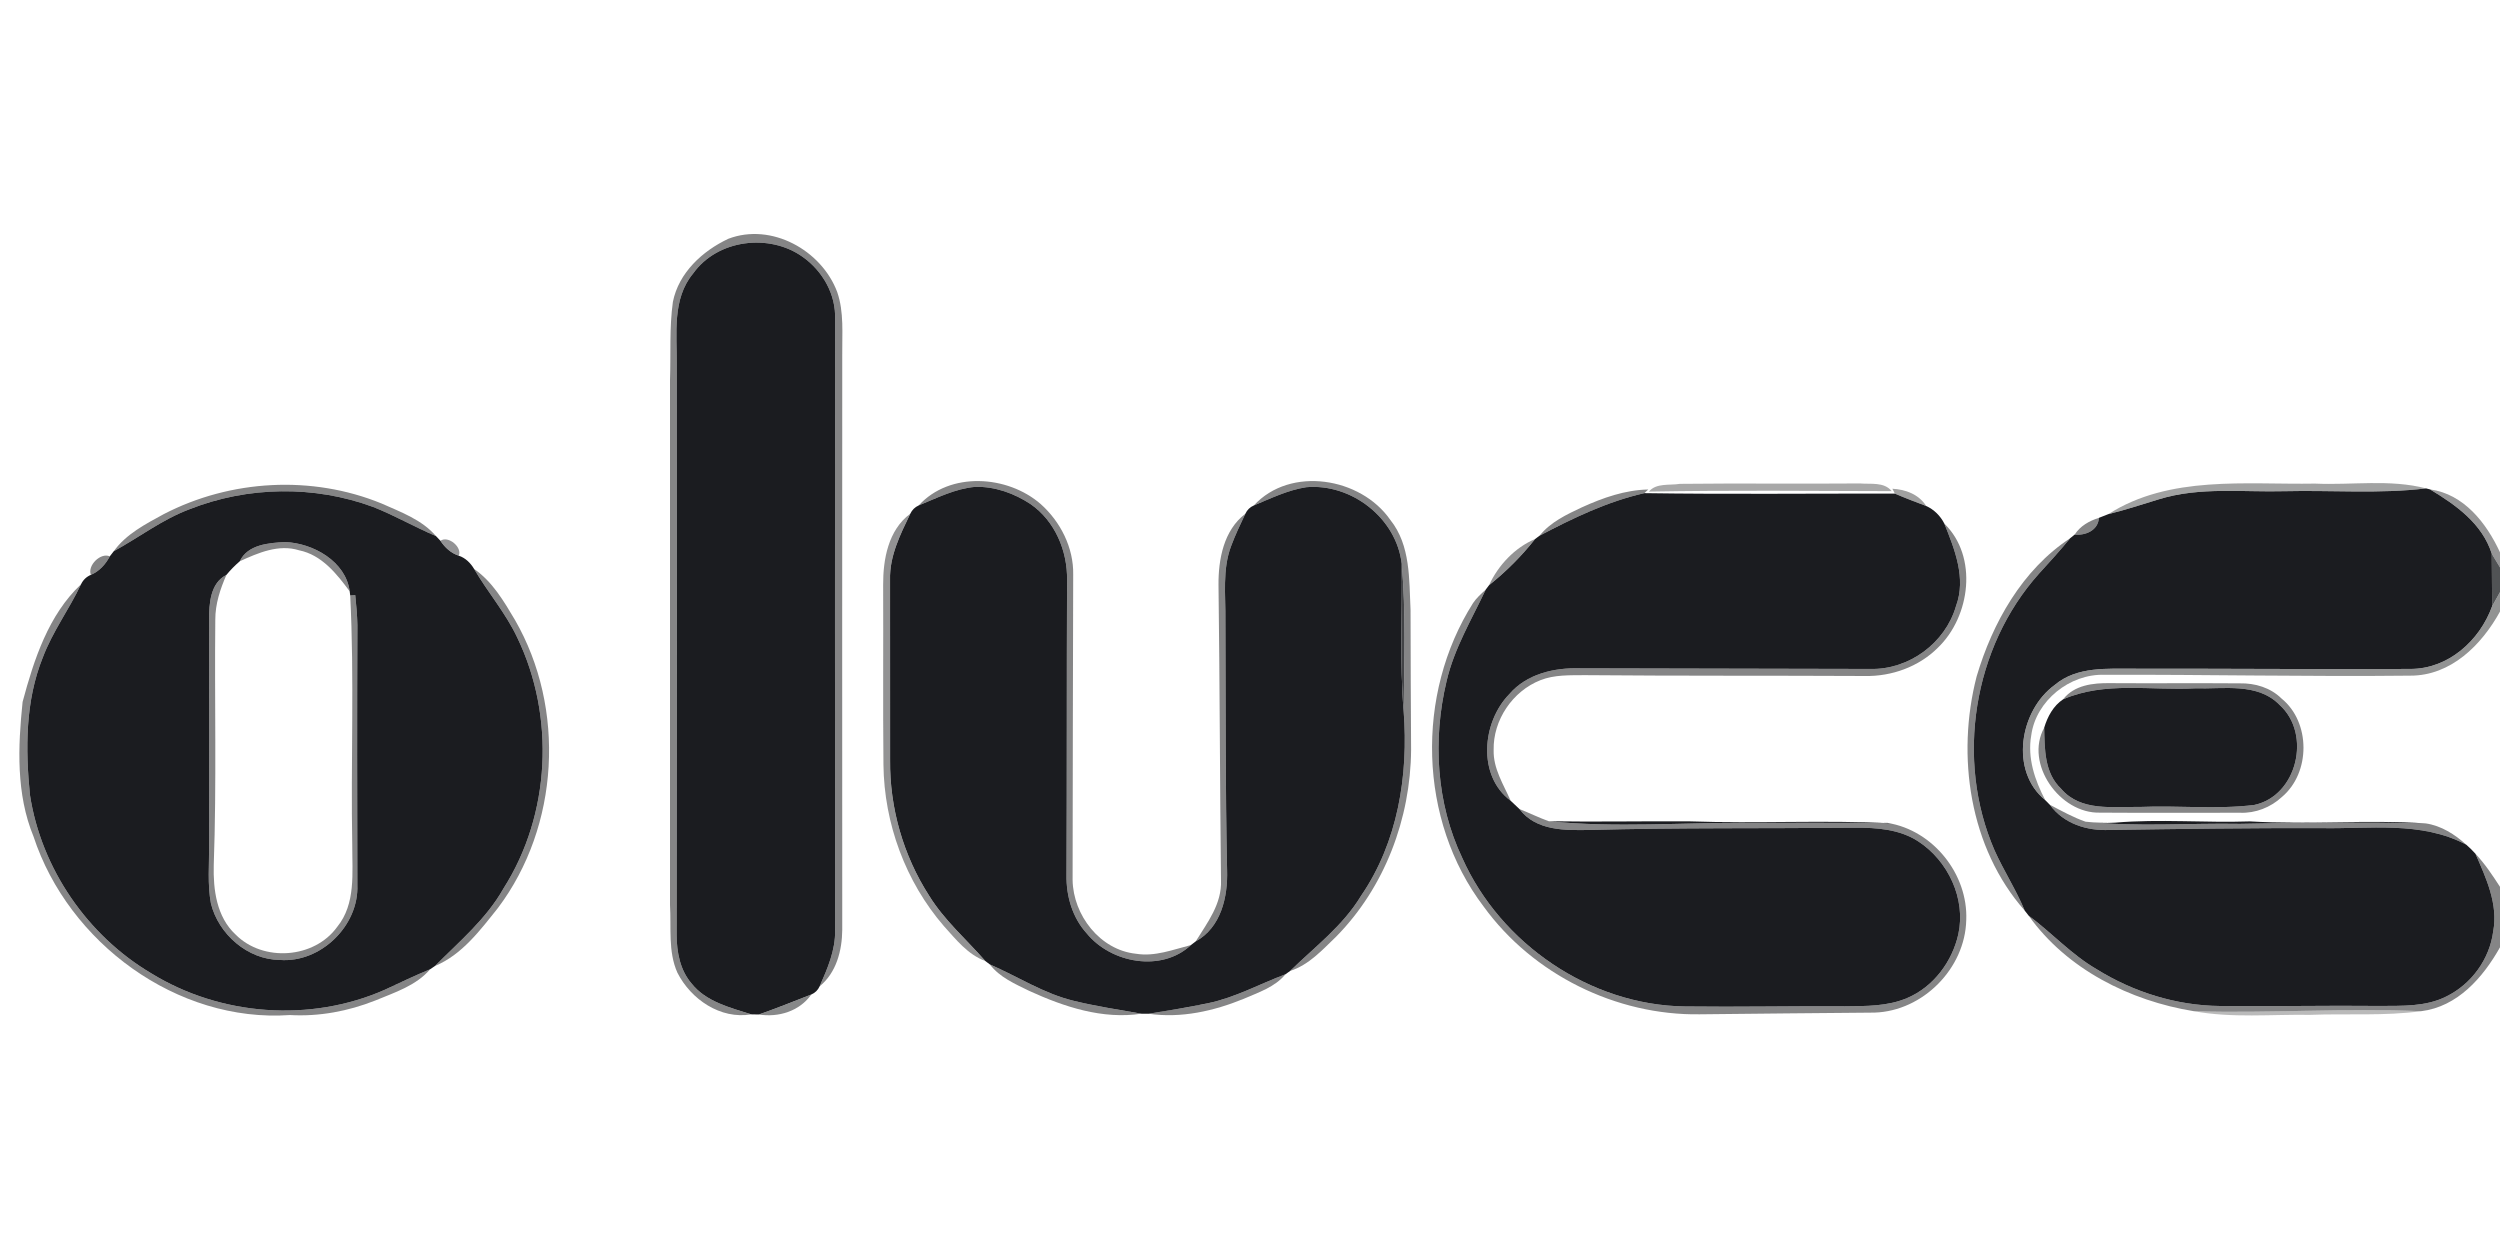
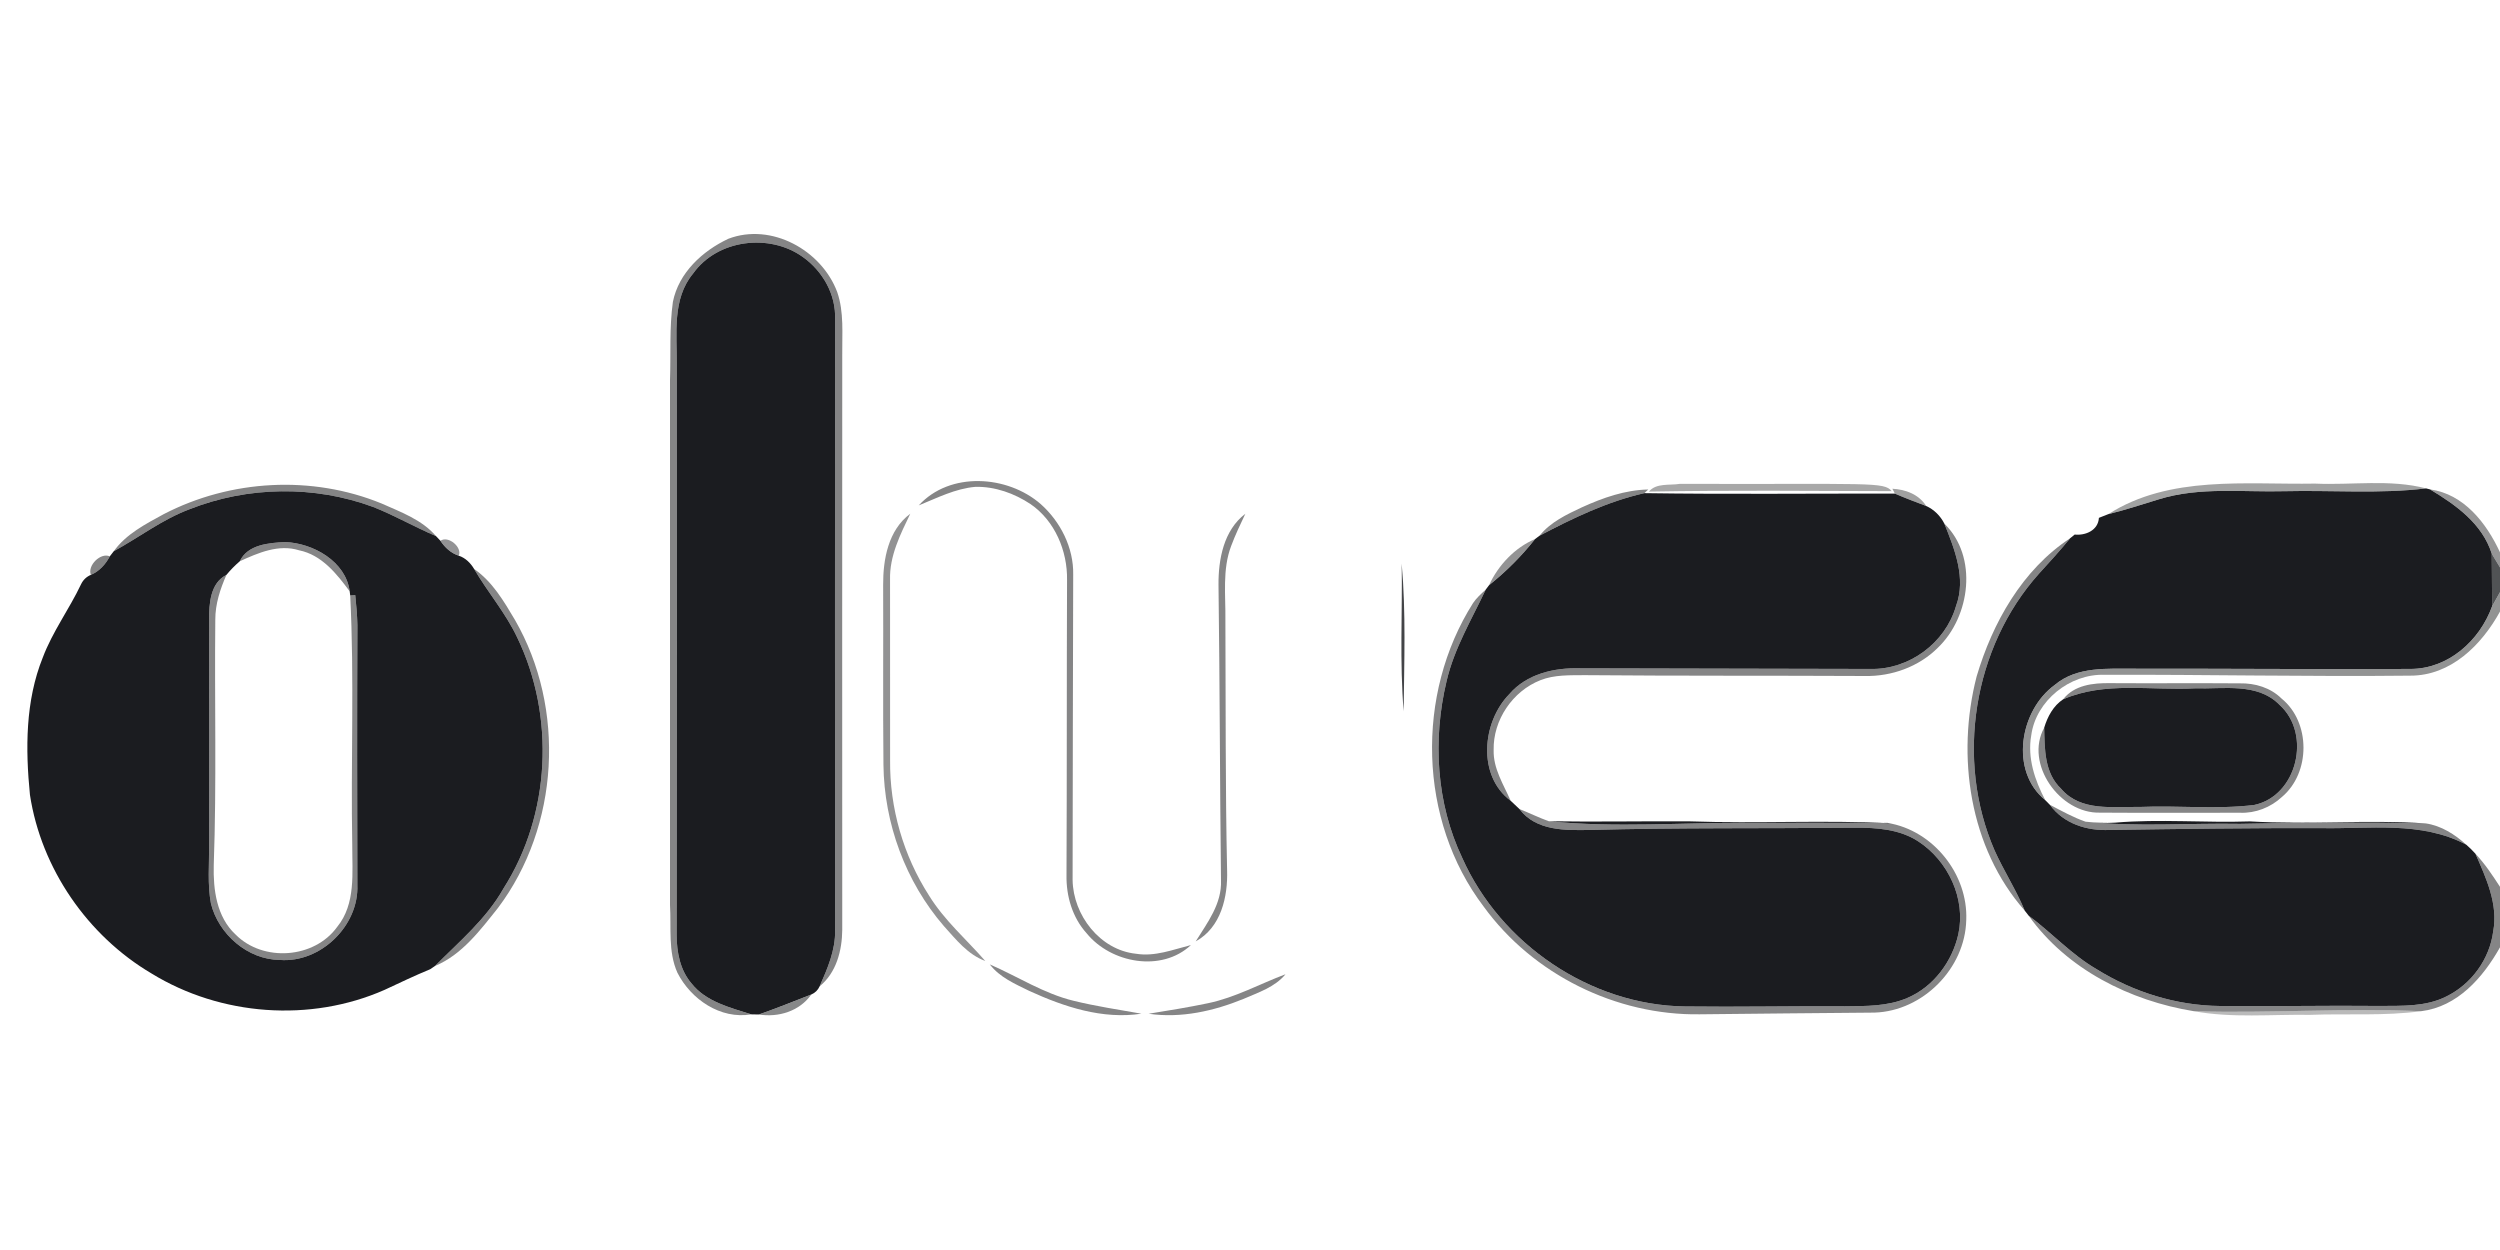
<svg xmlns="http://www.w3.org/2000/svg" width="500pt" height="250pt" viewBox="0 0 500 250" version="1.1">
  <g id="#575758b8">
    <path fill="#575758" opacity="0.72" d=" M 145.68 47.75 C 154.29 44.48 164.31 50.05 167.44 58.40 C 168.84 62.45 168.40 66.80 168.45 71.00 C 168.43 109.33 168.44 147.66 168.45 185.98 C 168.41 190.12 167.27 194.55 163.93 197.26 C 165.49 193.72 167.10 190.04 167.02 186.08 C 166.98 145.36 167.00 104.63 167.01 63.91 C 167.23 58.94 164.55 54.21 160.54 51.38 C 153.87 46.61 143.49 47.88 138.64 54.68 C 134.37 59.81 135.41 66.83 135.35 73.00 C 135.38 111.02 135.40 149.03 135.33 187.05 C 135.35 190.45 136.02 194.03 138.30 196.68 C 141.20 200.36 145.99 201.50 150.24 202.87 C 144.09 203.92 138.18 199.86 135.48 194.54 C 133.58 190.30 134.28 185.51 134.00 181.00 C 133.99 146.00 134.00 111.00 134.00 76.00 C 134.19 70.79 133.85 65.54 134.58 60.36 C 135.75 54.54 140.49 50.19 145.68 47.75 Z" />
    <path fill="#575758" opacity="0.72" d=" M 183.75 101.08 C 189.97 94.26 201.47 95.01 208.14 100.81 C 212.11 104.35 214.74 109.55 214.64 114.93 C 214.61 135.28 214.52 155.64 214.52 176.00 C 214.63 183.04 220.00 190.00 227.20 190.75 C 230.98 191.37 234.60 189.92 238.19 189.01 C 232.31 194.52 222.19 192.64 217.33 186.66 C 214.48 183.51 213.23 179.24 213.30 175.04 C 213.39 155.36 213.33 135.67 213.41 115.99 C 213.50 110.17 210.98 104.17 206.11 100.82 C 202.87 98.67 199.00 97.28 195.08 97.37 C 191.07 97.71 187.42 99.59 183.75 101.08 Z" />
-     <path fill="#575758" opacity="0.72" d=" M 250.77 101.09 C 258.07 93.15 272.16 95.46 278.07 103.99 C 282.14 109.07 281.81 115.87 282.11 122.00 C 282.13 131.34 282.16 140.67 282.22 150.00 C 282.11 163.71 276.95 177.44 267.28 187.28 C 264.51 189.94 261.79 192.99 258.02 194.19 C 262.94 189.39 268.58 185.18 272.19 179.19 C 279.57 168.45 281.72 155.04 280.73 142.25 C 280.83 132.42 281.21 122.53 280.34 112.73 C 279.27 103.62 270.30 96.66 261.26 97.44 C 257.57 98.01 254.18 99.67 250.77 101.09 Z" />
    <path fill="#575758" opacity="0.72" d=" M 32.76 102.82 C 46.12 95.90 62.37 94.99 76.32 100.70 C 80.17 102.42 84.38 103.93 87.20 107.22 C 82.94 105.42 78.93 103.08 74.62 101.39 C 62.87 97.04 49.54 97.24 37.90 101.85 C 32.45 103.89 27.81 107.48 22.75 110.25 C 25.22 106.80 29.12 104.81 32.76 102.82 Z" />
    <path fill="#575758" opacity="0.72" d=" M 316.39 101.46 C 320.57 99.56 325.01 97.99 329.66 97.90 L 328.87 98.63 C 321.43 100.32 314.62 103.62 307.91 107.14 C 310.09 104.42 313.30 102.91 316.39 101.46 Z" />
    <path fill="#575758" opacity="0.72" d=" M 243.70 117.01 C 243.66 111.87 244.73 106.06 249.07 102.75 C 248.06 104.87 247.05 107.00 246.23 109.20 C 244.44 113.92 245.15 119.07 245.08 124.00 C 245.16 140.67 245.06 157.34 245.42 174.01 C 245.59 179.38 244.22 185.48 239.14 188.28 C 241.48 184.52 244.40 180.75 244.20 176.05 C 243.97 156.37 243.96 136.69 243.70 117.01 Z" />
-     <path fill="#575758" opacity="0.72" d=" M 414.94 106.91 C 416.07 105.17 417.85 104.18 419.78 103.57 C 419.64 106.05 417.14 107.14 414.94 106.91 Z" />
    <path fill="#575758" opacity="0.72" d=" M 388.87 104.73 C 395.64 111.33 394.09 123.30 387.56 129.56 C 383.75 133.36 378.34 135.30 373.00 135.20 C 354.33 135.10 335.66 135.20 317.00 135.03 C 314.01 135.06 310.91 134.92 308.08 136.04 C 302.52 138.23 298.60 144.01 298.73 150.01 C 298.63 153.71 300.70 156.90 302.14 160.16 C 295.43 155.16 296.40 144.44 301.84 138.85 C 305.32 134.78 310.84 133.51 315.99 133.66 C 335.35 133.70 354.72 133.75 374.09 133.79 C 381.79 133.97 389.07 128.61 391.20 121.21 C 393.27 115.65 390.94 109.90 388.87 104.73 Z" />
    <path fill="#575758" opacity="0.72" d=" M 47.96 112.25 C 49.52 108.91 53.75 108.58 57.00 108.41 C 62.61 108.61 69.18 112.28 69.94 118.28 C 67.35 114.76 64.35 110.98 59.82 110.06 C 55.74 108.78 51.62 110.58 47.96 112.25 Z" />
    <path fill="#575758" opacity="0.72" d=" M 395.32 135.31 C 398.50 124.55 404.46 113.93 414.03 107.65 C 412.02 110.10 409.90 112.44 407.76 114.77 C 394.61 129.49 391.05 151.95 398.90 170.05 C 400.75 174.16 403.22 177.96 404.95 182.13 C 393.88 169.58 391.23 151.19 395.32 135.31 Z" />
    <path fill="#575758" opacity="0.72" d=" M 18.18 114.97 C 17.43 113.13 20.12 110.44 21.96 111.27 C 21.11 112.88 19.87 114.25 18.18 114.97 Z" />
    <path fill="#575758" opacity="0.72" d=" M 94.82 113.79 C 98.48 116.32 100.78 120.25 103.00 124.00 C 113.18 141.67 111.89 165.25 99.60 181.58 C 96.06 186.02 92.39 190.96 86.99 193.20 C 91.86 188.30 97.28 183.78 100.71 177.67 C 110.11 162.89 111.04 143.32 103.48 127.58 C 101.17 122.64 97.56 118.48 94.82 113.79 Z" />
    <path fill="#575758" opacity="0.72" d=" M 41.80 124.01 C 41.83 120.77 42.00 116.66 45.29 114.97 C 44.04 117.80 43.05 120.81 43.06 123.94 C 42.89 140.30 43.34 156.67 42.75 173.02 C 42.62 177.92 43.32 183.40 47.12 186.91 C 52.62 192.46 62.87 191.74 67.45 185.36 C 71.19 180.77 70.43 174.51 70.45 169.00 C 70.14 152.37 70.89 135.71 70.04 119.10 L 71.05 119.03 C 71.26 121.02 71.44 123.02 71.48 125.03 C 71.40 142.34 71.43 159.66 71.47 176.97 C 71.82 185.13 64.12 192.62 55.96 191.99 C 49.53 191.93 43.69 186.84 42.18 180.68 C 41.47 176.83 41.85 172.89 41.82 169.01 C 41.84 154.01 41.86 139.01 41.80 124.01 Z" />
-     <path fill="#575758" opacity="0.72" d=" M 4.52 140.38 C 6.78 131.94 9.69 122.98 16.21 116.85 C 13.85 121.84 10.50 126.33 8.55 131.52 C 5.06 140.20 5.08 149.81 5.99 158.97 C 8.24 173.70 17.51 187.15 30.33 194.71 C 44.15 203.19 62.07 204.52 76.92 197.97 C 79.94 196.56 82.95 195.12 86.03 193.85 C 83.21 197.15 78.93 198.49 75.06 200.10 C 69.63 202.25 63.83 203.34 57.98 203.01 C 35.40 204.59 13.68 188.53 6.71 167.32 C 3.20 158.80 3.59 149.34 4.52 140.38 Z" />
    <path fill="#575758" opacity="0.72" d=" M 294.60 120.63 C 295.29 119.60 296.22 118.76 297.14 117.93 C 294.31 123.94 290.82 129.72 289.31 136.26 C 286.52 147.93 287.25 160.66 292.45 171.58 C 300.12 188.79 318.08 201.05 337.01 201.29 C 347.67 201.43 358.33 201.19 368.99 201.26 C 373.20 201.21 377.58 201.29 381.51 199.57 C 386.73 197.33 390.46 192.29 391.67 186.81 C 393.20 179.77 389.62 172.17 383.67 168.29 C 379.94 165.84 375.34 165.52 371.00 165.54 C 353.34 165.72 335.67 165.51 318.01 165.99 C 313.06 166.08 307.20 166.21 303.89 161.81 C 305.86 162.58 307.77 163.54 309.77 164.25 C 323.13 165.60 336.61 164.48 350.01 164.57 C 359.19 164.57 368.36 164.55 377.54 164.59 C 386.63 166.06 393.64 174.86 393.25 184.01 C 393.03 193.68 384.59 202.20 374.93 202.52 C 363.29 202.65 351.64 202.70 340.00 202.86 C 323.24 203.13 306.58 194.89 296.73 181.31 C 283.64 164.06 283.08 138.82 294.60 120.63 Z" />
    <path fill="#575758" opacity="0.72" d=" M 412.63 139.86 C 414.85 137.00 418.63 136.58 422.00 136.63 C 430.66 136.69 439.33 136.60 447.99 136.67 C 451.02 136.61 454.10 137.53 456.30 139.70 C 462.16 144.44 462.13 154.55 456.40 159.38 C 454.13 161.49 451.09 162.68 447.99 162.55 C 438.66 162.54 429.34 162.60 420.02 162.53 C 411.96 162.77 404.87 152.74 408.84 145.54 C 408.93 149.78 408.87 154.62 412.23 157.76 C 416.13 162.36 422.65 161.30 428.00 161.39 C 435.61 161.06 443.28 161.93 450.86 160.99 C 459.46 159.15 462.32 146.82 455.97 141.04 C 451.55 136.45 444.70 137.84 439.00 137.67 C 430.21 138.14 420.98 136.23 412.63 139.86 Z" />
    <path fill="#575758" opacity="0.72" d=" M 409.97 160.96 C 412.31 162.17 414.62 163.48 417.12 164.34 C 427.36 165.43 437.73 164.59 448.01 164.77 C 460.38 164.49 472.77 164.44 485.14 164.68 C 488.24 165.13 490.96 166.87 493.24 168.93 C 484.19 164.14 473.81 165.84 464.00 165.62 C 449.98 165.59 435.96 165.78 421.94 165.99 C 417.39 166.21 412.74 164.75 409.97 160.96 Z" />
    <path fill="#575758" opacity="0.72" d=" M 495.09 170.75 C 496.98 172.76 498.51 175.06 500.00 177.37 L 500.00 189.46 C 496.61 195.50 491.51 201.35 484.23 202.24 C 469.07 201.56 453.91 202.70 438.76 202.24 C 426.00 200.17 413.33 193.83 405.73 183.13 C 410.35 186.55 414.26 190.89 419.26 193.80 C 426.65 198.41 435.25 201.11 443.99 201.20 C 454.65 201.32 465.32 201.07 475.99 201.19 C 480.44 201.15 485.16 201.37 489.25 199.30 C 494.28 196.84 497.92 191.84 498.64 186.27 C 499.66 180.82 497.21 175.61 495.09 170.75 Z" />
    <path fill="#575758" opacity="0.72" d=" M 197.96 192.88 C 203.56 195.31 208.77 198.73 214.77 200.17 C 219.22 201.26 223.77 201.94 228.28 202.74 C 220.51 203.92 212.85 201.38 205.87 198.19 C 203.02 196.79 199.95 195.48 197.96 192.88 Z" />
    <path fill="#575758" opacity="0.72" d=" M 241.62 200.64 C 247.05 199.51 251.94 196.79 257.10 194.85 C 254.97 197.44 251.68 198.48 248.73 199.77 C 242.73 202.22 236.22 203.69 229.73 202.75 C 233.70 202.10 237.68 201.47 241.62 200.64 Z" />
  </g>
  <g id="#1b1c20ff">
    <path fill="#1b1c20" opacity="1.00" d=" M 138.64 54.68 C 143.49 47.88 153.87 46.61 160.54 51.38 C 164.55 54.21 167.23 58.94 167.01 63.91 C 167.00 104.63 166.98 145.36 167.02 186.08 C 167.10 190.04 165.49 193.72 163.93 197.26 C 163.58 198.02 163.03 198.57 162.26 198.90 C 158.78 200.28 155.30 201.65 151.77 202.90 C 151.39 202.89 150.62 202.88 150.24 202.87 C 145.99 201.50 141.20 200.36 138.30 196.68 C 136.02 194.03 135.35 190.45 135.33 187.05 C 135.40 149.03 135.38 111.02 135.35 73.00 C 135.41 66.83 134.37 59.81 138.64 54.68 Z" />
-     <path fill="#1b1c20" opacity="1.00" d=" M 183.75 101.08 C 187.42 99.59 191.07 97.71 195.08 97.37 C 199.00 97.28 202.87 98.67 206.11 100.82 C 210.98 104.17 213.50 110.17 213.41 115.99 C 213.33 135.67 213.39 155.36 213.30 175.04 C 213.23 179.24 214.48 183.51 217.33 186.66 C 222.19 192.64 232.31 194.52 238.19 189.01 C 238.43 188.83 238.90 188.46 239.14 188.28 C 244.22 185.48 245.59 179.38 245.42 174.01 C 245.06 157.34 245.16 140.67 245.08 124.00 C 245.15 119.07 244.44 113.92 246.23 109.20 C 247.05 107.00 248.06 104.87 249.07 102.75 C 249.43 101.98 249.99 101.43 250.77 101.09 C 254.18 99.67 257.57 98.01 261.26 97.44 C 270.30 96.66 279.27 103.62 280.34 112.73 C 280.49 122.57 279.92 132.43 280.73 142.25 C 281.72 155.04 279.57 168.45 272.19 179.19 C 268.58 185.18 262.94 189.39 258.02 194.19 C 257.79 194.36 257.33 194.69 257.10 194.85 C 251.94 196.79 247.05 199.51 241.62 200.64 C 237.68 201.47 233.70 202.10 229.73 202.75 C 229.37 202.75 228.65 202.75 228.28 202.74 C 223.77 201.94 219.22 201.26 214.77 200.17 C 208.77 198.73 203.56 195.31 197.96 192.88 C 197.74 192.71 197.29 192.37 197.06 192.20 C 193.28 187.88 188.86 184.06 185.82 179.13 C 180.66 171.10 177.92 161.58 178.02 152.04 C 178.03 140.00 178.00 127.96 178.01 115.93 C 177.89 111.19 180.06 106.89 182.06 102.74 C 182.42 101.98 182.98 101.43 183.75 101.08 Z" />
    <path fill="#1b1c20" opacity="1.00" d=" M 37.90 101.85 C 49.54 97.24 62.87 97.04 74.62 101.39 C 78.93 103.08 82.94 105.42 87.20 107.22 C 87.43 107.46 87.87 107.92 88.09 108.16 C 88.98 109.51 90.19 110.63 91.76 111.14 C 93.10 111.59 94.11 112.60 94.82 113.79 C 97.56 118.48 101.17 122.64 103.48 127.58 C 111.04 143.32 110.11 162.89 100.71 177.67 C 97.28 183.78 91.86 188.30 86.99 193.20 C 86.75 193.36 86.27 193.69 86.03 193.85 C 82.95 195.12 79.94 196.56 76.92 197.97 C 62.07 204.52 44.15 203.19 30.33 194.71 C 17.51 187.15 8.24 173.70 5.99 158.97 C 5.08 149.81 5.06 140.20 8.55 131.52 C 10.50 126.33 13.85 121.84 16.21 116.85 C 16.63 115.98 17.28 115.35 18.18 114.97 C 19.87 114.25 21.11 112.88 21.96 111.27 C 22.15 111.02 22.55 110.51 22.75 110.25 C 27.81 107.48 32.45 103.89 37.90 101.85 M 47.96 112.25 C 46.99 113.08 46.10 113.99 45.29 114.97 C 42.00 116.66 41.83 120.77 41.80 124.01 C 41.86 139.01 41.84 154.01 41.82 169.01 C 41.85 172.89 41.47 176.83 42.18 180.68 C 43.69 186.84 49.53 191.93 55.96 191.99 C 64.12 192.62 71.82 185.13 71.47 176.97 C 71.43 159.66 71.40 142.34 71.48 125.03 C 71.44 123.02 71.26 121.02 71.05 119.03 L 70.04 119.10 L 69.94 118.28 C 69.18 112.28 62.61 108.61 57.00 108.41 C 53.75 108.58 49.52 108.91 47.96 112.25 Z" />
    <path fill="#1b1c20" opacity="1.00" d=" M 431.84 99.84 C 439.99 97.33 448.61 98.47 457.00 98.24 C 466.40 98.02 475.85 98.80 485.22 97.68 L 486.01 97.88 C 491.19 101.01 496.44 104.70 498.36 110.77 C 498.39 114.27 498.39 117.77 498.42 121.26 C 495.93 128.15 489.62 133.82 482.03 133.79 C 463.68 133.88 445.33 133.72 426.98 133.74 C 421.55 133.77 415.39 133.23 410.95 136.99 C 403.92 142.09 401.90 154.22 409.05 160.03 C 409.28 160.26 409.74 160.73 409.97 160.96 C 412.74 164.75 417.39 166.21 421.94 165.99 C 435.96 165.78 449.98 165.59 464.00 165.62 C 473.81 165.84 484.19 164.14 493.24 168.93 C 493.89 169.49 494.51 170.10 495.09 170.75 C 497.21 175.61 499.66 180.82 498.64 186.27 C 497.92 191.84 494.28 196.84 489.25 199.30 C 485.16 201.37 480.44 201.15 475.99 201.19 C 465.32 201.07 454.65 201.32 443.99 201.20 C 435.25 201.11 426.65 198.41 419.26 193.80 C 414.26 190.89 410.35 186.55 405.73 183.13 C 405.54 182.88 405.14 182.38 404.95 182.13 C 403.22 177.96 400.75 174.16 398.90 170.05 C 391.05 151.95 394.61 129.49 407.76 114.77 C 409.90 112.44 412.02 110.10 414.03 107.65 C 414.26 107.47 414.71 107.10 414.94 106.91 C 417.14 107.14 419.64 106.05 419.78 103.57 C 420.25 103.39 421.19 103.02 421.66 102.83 C 425.10 101.99 428.46 100.86 431.84 99.84 Z" />
    <path fill="#1b1c20" opacity="1.00" d=" M 307.91 107.14 C 314.62 103.62 321.43 100.32 328.87 98.63 C 345.53 98.88 362.36 98.69 378.98 98.72 C 381.03 99.62 383.14 100.40 385.24 101.20 C 386.81 101.90 388.10 103.20 388.87 104.73 C 390.94 109.90 393.27 115.65 391.20 121.21 C 389.07 128.61 381.79 133.97 374.09 133.79 C 354.72 133.75 335.35 133.70 315.99 133.66 C 310.84 133.51 305.32 134.78 301.84 138.85 C 296.40 144.44 295.43 155.16 302.14 160.16 C 302.73 160.70 303.31 161.25 303.89 161.81 C 307.20 166.21 313.06 166.08 318.01 165.99 C 335.67 165.51 353.34 165.72 371.00 165.54 C 375.34 165.52 379.94 165.84 383.67 168.29 C 389.62 172.17 393.20 179.77 391.67 186.81 C 390.46 192.29 386.73 197.33 381.51 199.57 C 377.58 201.29 373.20 201.21 368.99 201.26 C 358.33 201.19 347.67 201.43 337.01 201.29 C 318.08 201.05 300.12 188.79 292.45 171.58 C 287.25 160.66 286.52 147.93 289.31 136.26 C 290.82 129.72 294.31 123.94 297.14 117.93 C 297.31 117.71 297.64 117.26 297.81 117.04 C 301.22 114.31 304.31 111.23 307.01 107.81 C 307.24 107.64 307.68 107.30 307.91 107.14 Z" />
    <path fill="#1b1c20" opacity="1.00" d=" M 412.63 139.86 C 420.98 136.23 430.21 138.14 439.00 137.67 C 444.70 137.84 451.55 136.45 455.97 141.04 C 462.32 146.82 459.46 159.15 450.86 160.99 C 443.28 161.93 435.61 161.06 428.00 161.39 C 422.65 161.30 416.13 162.36 412.23 157.76 C 408.87 154.62 408.93 149.78 408.84 145.54 C 409.50 143.34 410.66 141.16 412.63 139.86 Z" />
    <path fill="#1b1c20" opacity="1.00" d=" M 309.77 164.25 C 319.18 164.40 328.59 164.21 337.99 164.27 C 351.40 164.75 364.86 163.97 378.26 164.66 L 377.54 164.59 C 368.36 164.55 359.19 164.57 350.01 164.57 C 336.61 164.48 323.13 165.60 309.77 164.25 Z" />
    <path fill="#1b1c20" opacity="1.00" d=" M 417.12 164.34 C 419.07 164.54 421.04 164.66 423.01 164.53 C 431.99 163.76 441.01 164.59 450.00 164.28 C 461.70 164.97 473.45 163.90 485.14 164.68 C 472.77 164.44 460.38 164.49 448.01 164.77 C 437.73 164.59 427.36 165.43 417.12 164.34 Z" />
  </g>
  <g id="#6060608b">
-     <path fill="#606060" opacity="0.55" d=" M 329.78 98.32 C 331.24 96.55 333.94 97.11 335.98 96.77 C 347.99 96.63 360.00 96.79 372.01 96.69 C 374.13 96.88 376.82 96.33 378.34 98.23 C 362.15 98.18 345.96 98.03 329.78 98.32 Z" />
+     <path fill="#606060" opacity="0.55" d=" M 329.78 98.32 C 331.24 96.55 333.94 97.11 335.98 96.77 C 374.13 96.88 376.82 96.33 378.34 98.23 C 362.15 98.18 345.96 98.03 329.78 98.32 Z" />
  </g>
  <g id="#5a5b5b92">
    <path fill="#5a5b5b" opacity="0.57" d=" M 421.66 102.83 C 433.95 94.99 449.15 96.96 463.00 96.72 C 470.40 97.06 477.96 95.79 485.22 97.68 C 475.85 98.80 466.40 98.02 457.00 98.24 C 448.61 98.47 439.99 97.33 431.84 99.84 C 428.46 100.86 425.10 101.99 421.66 102.83 Z" />
  </g>
  <g id="#4c4c4d86">
    <path fill="#4c4c4d" opacity="0.53" d=" M 378.47 97.75 C 381.11 97.88 383.77 98.87 385.24 101.20 C 383.14 100.40 381.03 99.62 378.98 98.72 L 378.47 97.75 Z" />
  </g>
  <g id="#4e4f5097">
    <path fill="#4e4f50" opacity="0.59" d=" M 486.01 97.88 C 492.80 98.81 497.31 104.64 500.00 110.47 L 500.00 113.49 C 499.44 112.59 498.89 111.68 498.36 110.77 C 496.44 104.70 491.19 101.01 486.01 97.88 Z" />
  </g>
  <g id="#555557a3">
    <path fill="#555557" opacity="0.64" d=" M 176.63 117.02 C 176.60 111.86 177.65 106.01 182.06 102.74 C 180.06 106.89 177.89 111.19 178.01 115.93 C 178.00 127.96 178.03 140.00 178.02 152.04 C 177.92 161.58 180.66 171.10 185.82 179.13 C 188.86 184.06 193.28 187.88 197.06 192.20 C 193.56 190.92 191.20 187.90 188.78 185.22 C 181.10 176.33 176.83 164.69 176.69 152.96 C 176.57 140.98 176.68 129.00 176.63 117.02 Z" />
  </g>
  <g id="#5050529b">
    <path fill="#505052" opacity="0.61" d=" M 88.09 108.16 C 89.63 107.05 92.49 109.44 91.76 111.14 C 90.19 110.63 88.98 109.51 88.09 108.16 Z" />
  </g>
  <g id="#4f4f519c">
    <path fill="#4f4f51" opacity="0.61" d=" M 297.81 117.04 C 299.64 113.06 302.96 109.52 307.01 107.81 C 304.31 111.23 301.22 114.31 297.81 117.04 Z" />
  </g>
  <g id="#383a3cdf">
    <path fill="#383a3c" opacity="0.87" d=" M 498.36 110.77 C 498.89 111.68 499.44 112.59 500.00 113.49 L 500.00 118.43 C 499.47 119.37 498.94 120.32 498.42 121.26 C 498.39 117.77 498.39 114.27 498.36 110.77 Z" />
  </g>
  <g id="#38393cf0">
    <path fill="#38393c" opacity="0.94" d=" M 280.34 112.73 C 281.21 122.53 280.83 132.42 280.73 142.25 C 279.92 132.43 280.49 122.57 280.34 112.73 Z" />
  </g>
  <g id="#555657a2">
    <path fill="#555657" opacity="0.64" d=" M 498.42 121.26 C 498.94 120.32 499.47 119.37 500.00 118.43 L 500.00 122.31 C 496.34 128.98 490.17 135.17 482.03 135.13 C 461.66 135.36 441.29 134.89 420.92 134.96 C 413.97 134.72 407.18 140.13 406.25 147.07 C 405.45 151.61 406.97 156.06 409.05 160.03 C 401.90 154.22 403.92 142.09 410.95 136.99 C 415.39 133.23 421.55 133.77 426.98 133.74 C 445.33 133.72 463.68 133.88 482.03 133.79 C 489.62 133.82 495.93 128.15 498.42 121.26 Z" />
  </g>
  <g id="#4d4e50aa">
    <path fill="#4d4e50" opacity="0.67" d=" M 151.77 202.90 C 155.30 201.65 158.78 200.28 162.26 198.90 C 159.92 202.24 155.70 203.53 151.77 202.90 Z" />
  </g>
  <g id="#4c4c4c61">
    <path fill="#4c4c4c" opacity="0.38" d=" M 438.76 202.24 C 453.91 202.70 469.07 201.56 484.23 202.24 C 476.87 203.23 469.41 202.69 462.01 202.97 C 454.26 202.85 446.43 203.65 438.76 202.24 Z" />
  </g>
</svg>